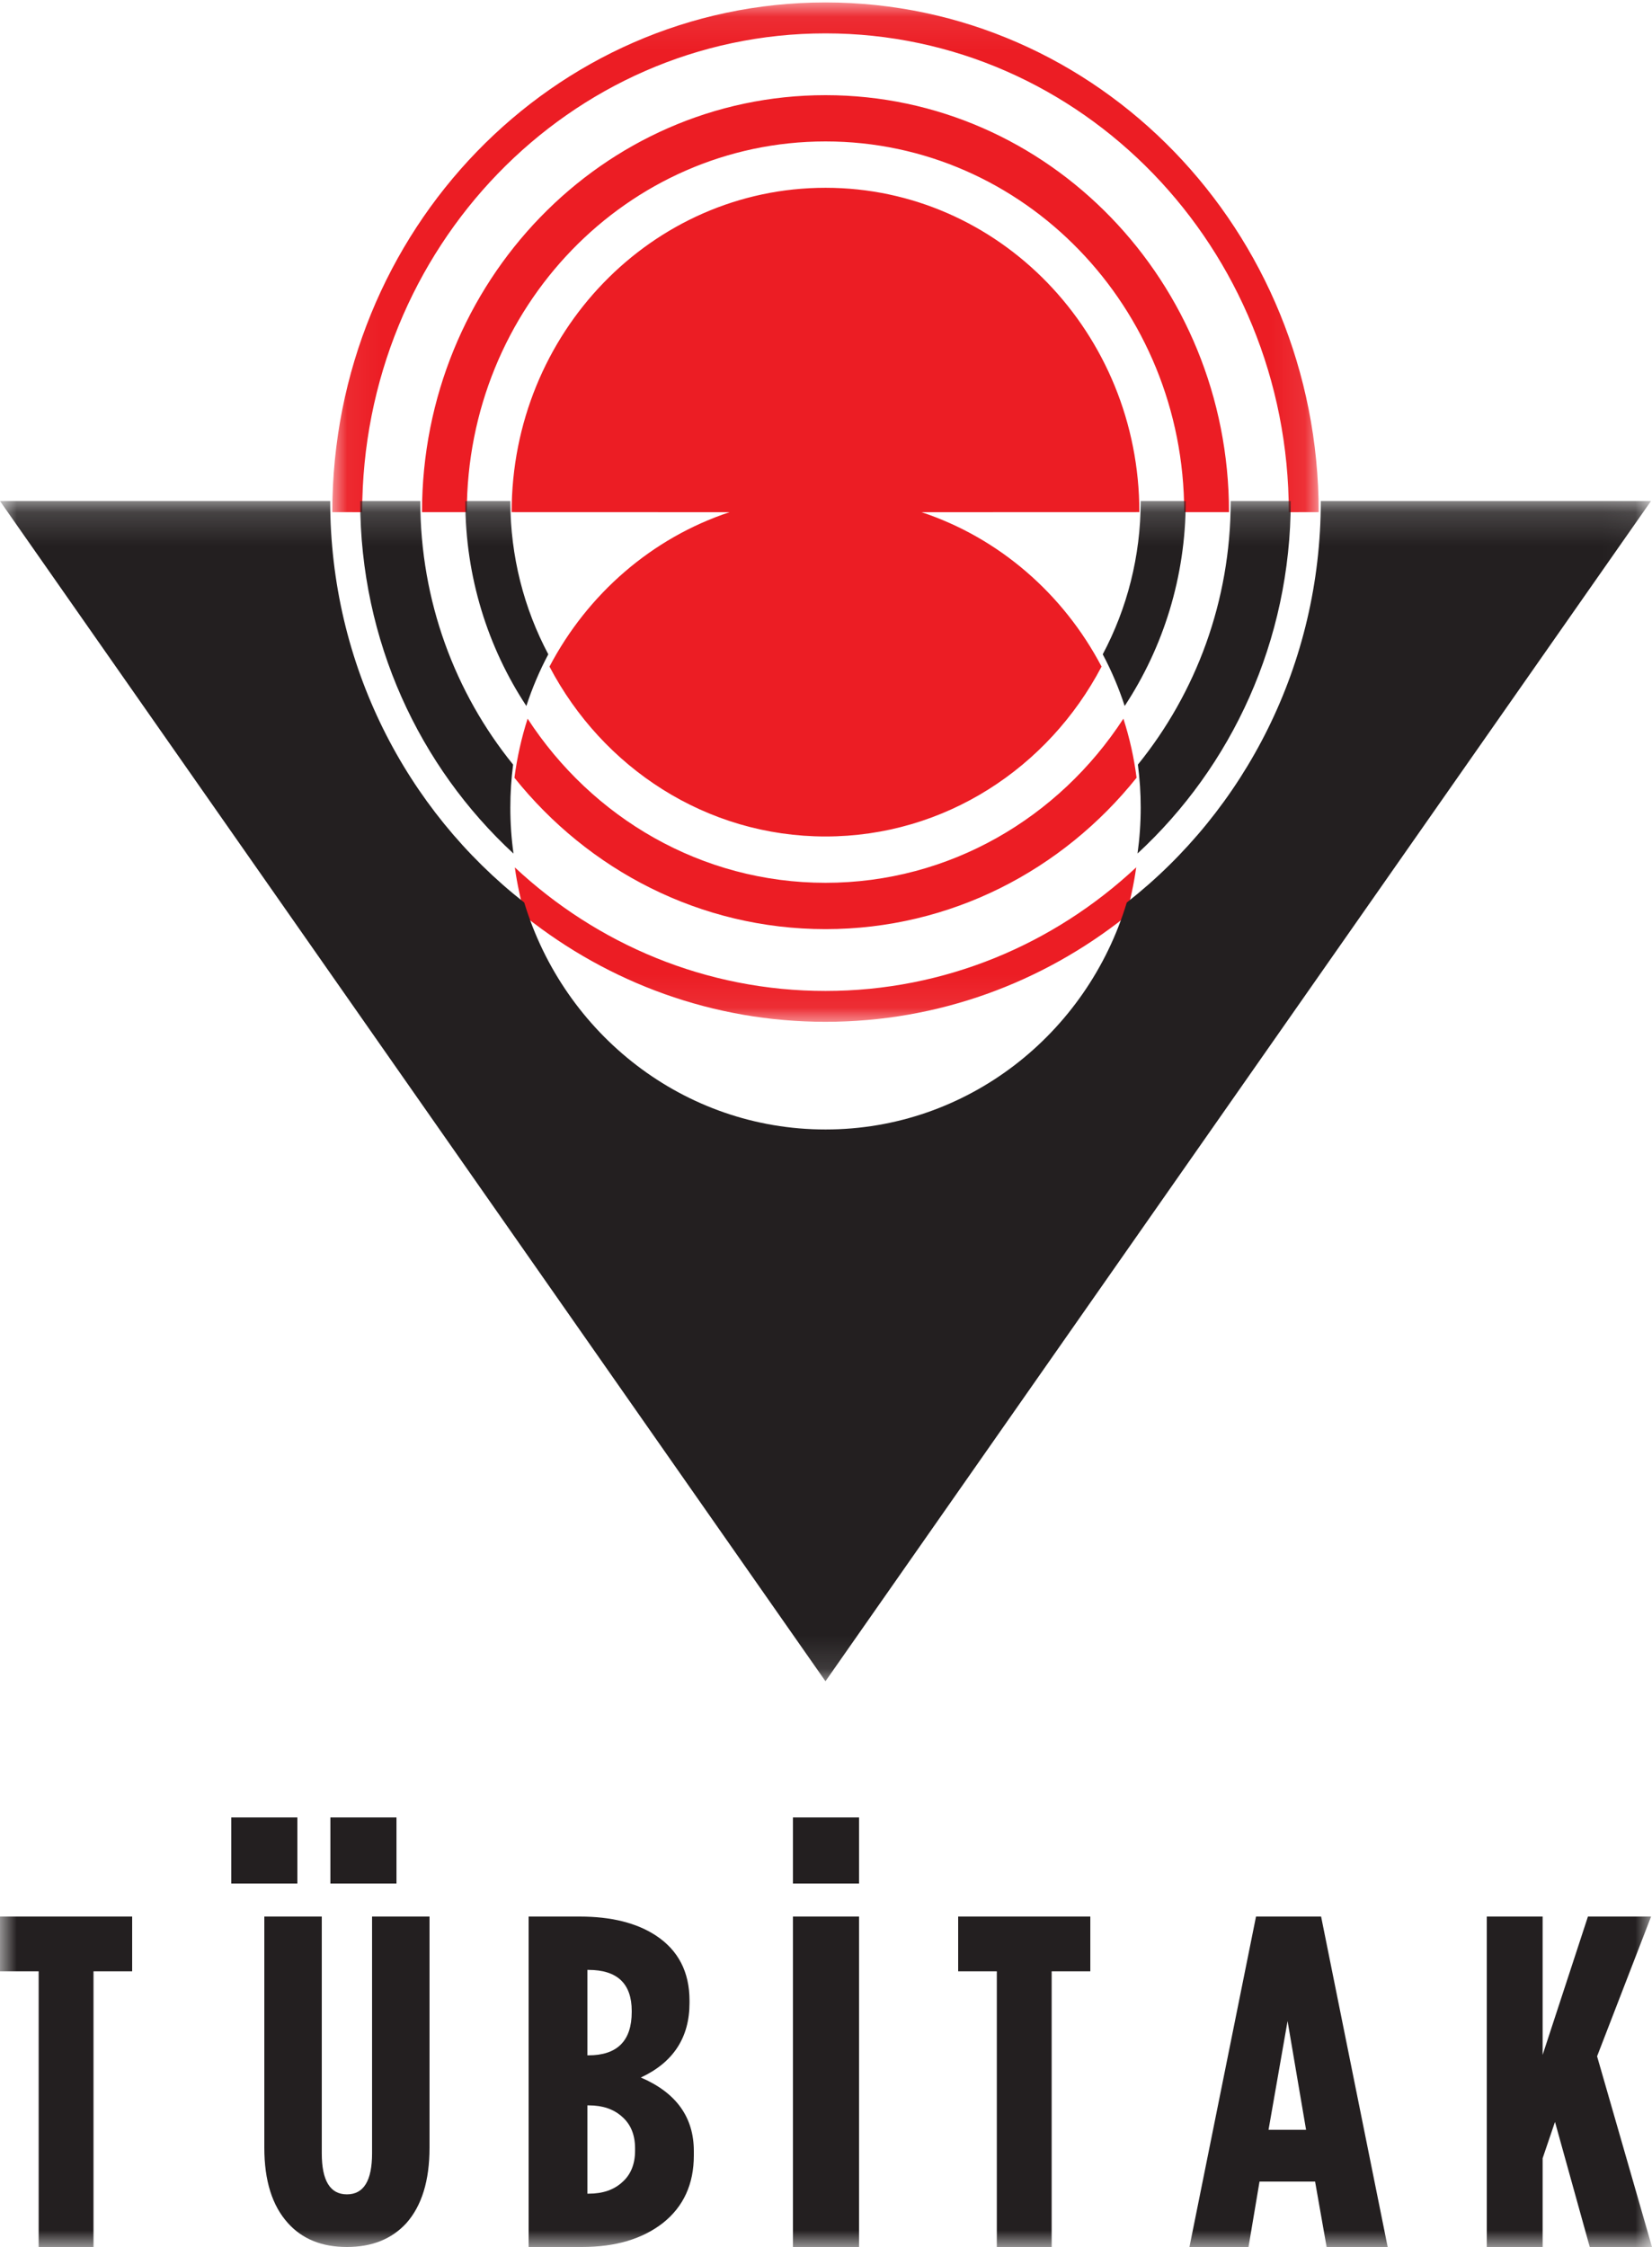
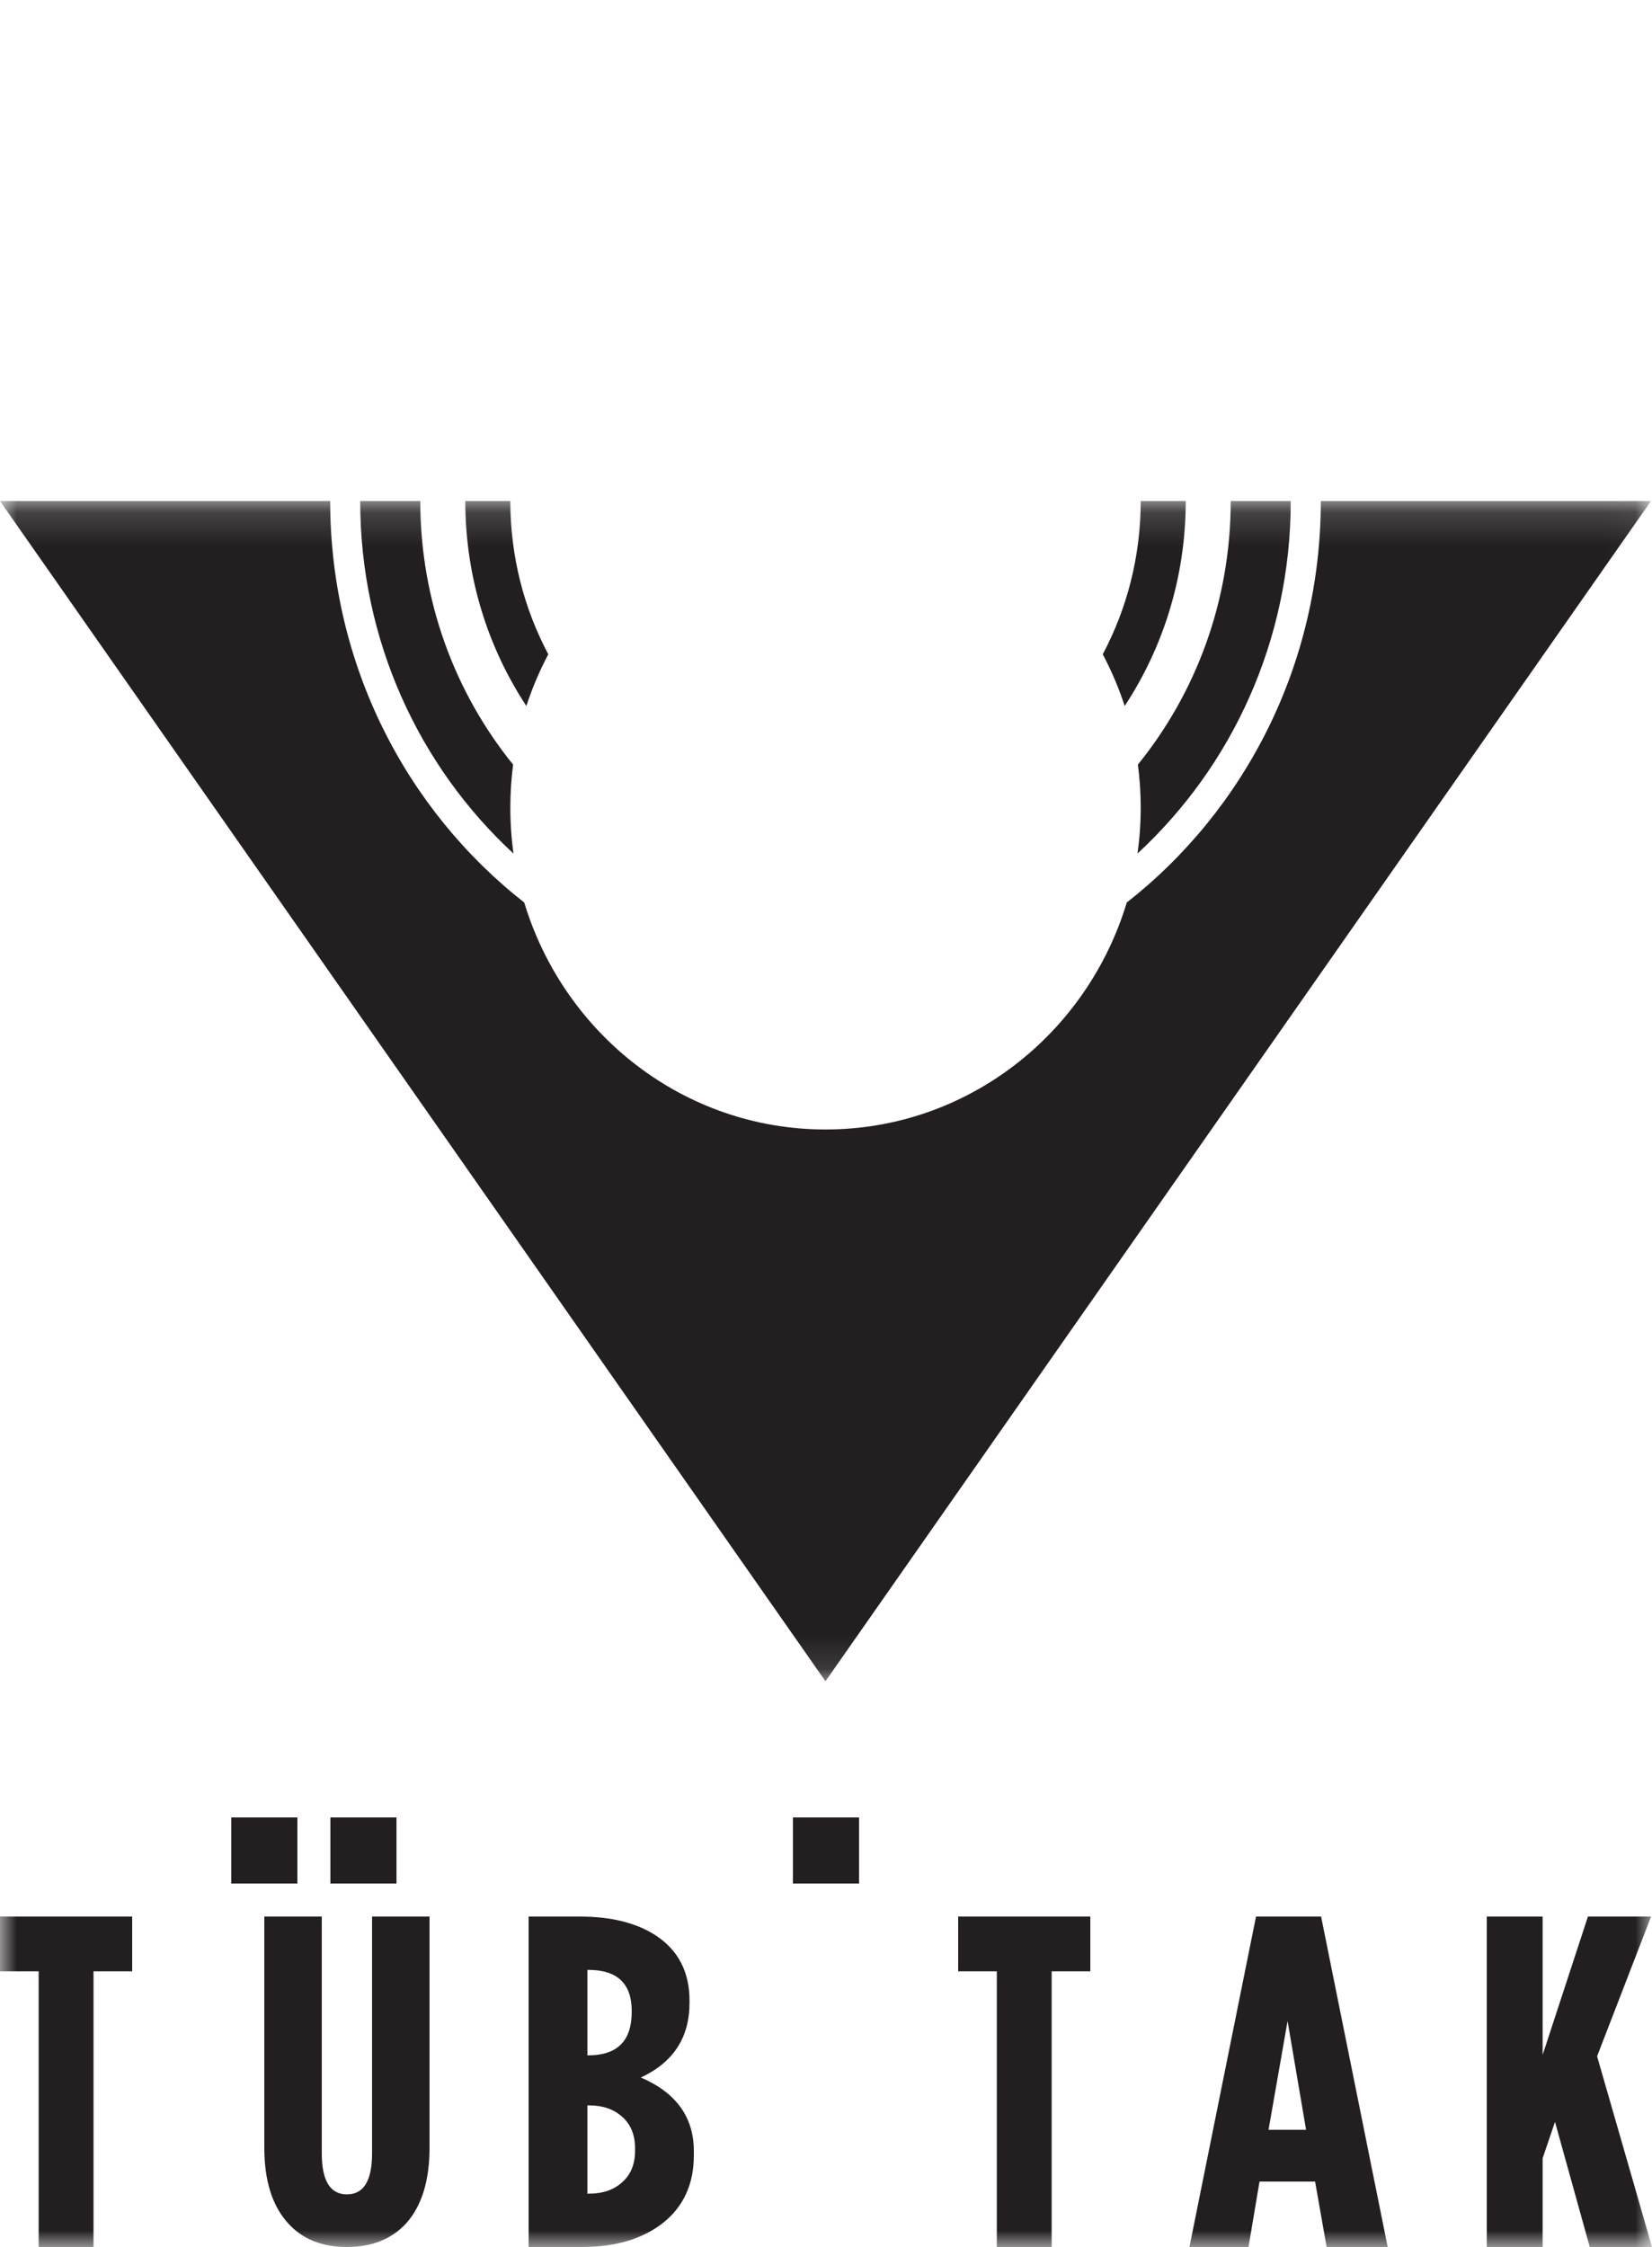
<svg xmlns="http://www.w3.org/2000/svg" xmlns:xlink="http://www.w3.org/1999/xlink" width="50px" height="68px" viewBox="0 0 50 68" version="1.1">
  <title>Tubitak</title>
  <desc>Created with Sketch.</desc>
  <defs>
-     <polygon id="path-1" points="0.058 0.074 29.912 0.074 29.912 30.923 0.058 30.923" />
    <polygon id="path-3" points="0 0.162 49.969 0.162 49.969 35.879 0 35.879" />
    <polygon id="path-5" points="0 68 50 68 50 0 0 0" />
  </defs>
  <g id="Welcome" stroke="none" stroke-width="1" fill="none" fill-rule="evenodd">
    <g id="ÜniSkor" transform="translate(-935, -114)">
      <g id="Tubitak" transform="translate(935, 114)">
        <g id="Group-3" transform="translate(10, 0)">
          <mask id="mask-2" fill="white">
            <use xlink:href="#path-1" />
          </mask>
          <g id="Clip-2" />
          <path d="M23.34,20.173 C21.732,23.235 18.594,25.314 14.985,25.314 C11.377,25.314 8.238,23.235 6.631,20.173 C7.787,17.971 9.735,16.277 12.08,15.5 L5.486,15.498 C5.486,10.077 9.739,5.683 14.985,5.683 C20.232,5.683 24.484,10.077 24.484,15.498 L17.891,15.5 C20.236,16.277 22.184,17.971 23.34,20.173 L23.34,20.173 Z M14.985,28.118 C11.196,28.118 7.81,26.335 5.57,23.537 C5.65,22.921 5.785,22.323 5.969,21.749 C7.918,24.745 11.229,26.716 14.985,26.716 C18.742,26.716 22.052,24.745 24.001,21.749 C24.186,22.323 24.321,22.921 24.4,23.536 C22.16,26.335 18.774,28.118 14.985,28.118 L14.985,28.118 Z M2.773,15.499 C2.773,8.53 8.241,2.88 14.985,2.88 C21.73,2.88 27.197,8.53 27.197,15.499 L25.841,15.498 C25.841,9.303 20.981,4.28 14.985,4.28 C8.99,4.28 4.129,9.303 4.129,15.498 L2.773,15.499 Z M24.065,27.743 C21.549,29.737 18.401,30.923 14.985,30.923 C11.57,30.923 8.422,29.737 5.906,27.743 C5.762,27.26 5.653,26.761 5.582,26.25 C8.07,28.574 11.367,29.989 14.984,29.989 C18.603,29.989 21.901,28.573 24.389,26.248 C24.318,26.76 24.209,27.259 24.065,27.743 L24.065,27.743 Z M0.058,15.498 C0.058,6.979 6.741,0.074 14.985,0.074 C23.23,0.074 29.912,6.979 29.912,15.498 L29.007,15.5 C29.007,7.497 22.729,1.01 14.984,1.01 C7.24,1.01 0.962,7.497 0.962,15.5 L0.058,15.498 Z" id="Fill-1" fill="#EC1D24" mask="url(#mask-2)" />
        </g>
        <g id="Group-6" transform="translate(0, 15)">
          <mask id="mask-4" fill="white">
            <use xlink:href="#path-3" />
          </mask>
          <g id="Clip-5" />
          <path d="M49.969,0.163 L24.984,35.879 L-6.41025641e-05,0.163 L9.994,0.162 C9.994,5.113 12.296,9.515 15.867,12.313 C17.068,16.291 20.696,19.181 24.985,19.181 C29.275,19.181 32.903,16.291 34.103,12.313 C37.674,9.515 39.976,5.113 39.976,0.162 L49.969,0.163 Z M10.902,0.163 L12.721,0.163 C12.721,3.193 13.775,5.973 15.53,8.139 C15.474,8.564 15.446,8.999 15.446,9.44 C15.446,9.913 15.478,10.377 15.542,10.832 C12.693,8.2 10.902,4.395 10.902,0.163 L10.902,0.163 Z M14.083,0.162 L15.446,0.162 C15.446,1.841 15.862,3.422 16.595,4.801 C16.331,5.298 16.108,5.821 15.931,6.365 C14.764,4.592 14.083,2.458 14.083,0.162 L14.083,0.162 Z M34.429,10.829 C34.492,10.376 34.525,9.912 34.525,9.44 C34.525,8.999 34.496,8.564 34.44,8.139 C36.195,5.972 37.249,3.193 37.249,0.163 L39.066,0.163 C39.066,4.394 37.277,8.198 34.429,10.829 L34.429,10.829 Z M34.04,6.365 C33.863,5.821 33.64,5.298 33.376,4.801 C34.109,3.422 34.525,1.841 34.525,0.162 L35.888,0.162 C35.888,2.458 35.207,4.592 34.04,6.365 L34.04,6.365 Z" id="Fill-4" fill="#231F20" mask="url(#mask-4)" />
        </g>
        <mask id="mask-6" fill="white">
          <use xlink:href="#path-5" />
        </mask>
        <g id="Clip-8" />
-         <polygon id="Fill-7" fill="#231F20" mask="url(#mask-6)" points="24 68 26 68 26 58 24 58" />
        <polygon id="Fill-9" fill="#231F20" mask="url(#mask-6)" points="1.17 68 1.17 59.657 0 59.657 0 58 4 58 4 59.657 2.83 59.657 2.83 68" />
        <path d="M17.778,66.386 L17.822,66.386 C18.24,66.386 18.575,66.272 18.828,66.043 C19.09,65.814 19.221,65.495 19.221,65.086 L19.221,65.014 C19.221,64.605 19.09,64.286 18.828,64.057 C18.575,63.829 18.24,63.714 17.822,63.714 L17.778,63.714 L17.778,66.386 Z M17.778,62.2 L17.807,62.2 C18.682,62.2 19.12,61.762 19.12,60.886 L19.12,60.857 C19.12,60.029 18.682,59.614 17.807,59.614 L17.778,59.614 L17.778,62.2 Z M16,68 L16,58 L17.545,58 C18.497,58 19.265,58.191 19.848,58.572 C20.529,59.019 20.869,59.676 20.869,60.543 L20.869,60.614 C20.869,61.662 20.378,62.414 19.396,62.871 C20.465,63.329 21,64.071 21,65.1 L21,65.229 C21,66.095 20.689,66.776 20.067,67.271 C19.445,67.757 18.629,68 17.618,68 L16,68 Z" id="Fill-10" fill="#231F20" mask="url(#mask-6)" />
        <polygon id="Fill-11" fill="#231F20" mask="url(#mask-6)" points="24 57 26 57 26 55 24 55" />
        <polygon id="Fill-12" fill="#231F20" mask="url(#mask-6)" points="30.17 68 30.17 59.657 29 59.657 29 58 33 58 33 59.657 31.83 59.657 31.83 68" />
        <path d="M38.394,64.453 L39.53,64.453 L38.97,61.162 L38.394,64.453 Z M36,68 L38.015,58 L39.985,58 L42,68 L40.152,68 L39.803,66.02 L38.121,66.02 L37.788,68 L36,68 Z" id="Fill-13" fill="#231F20" mask="url(#mask-6)" />
        <polygon id="Fill-14" fill="#231F20" mask="url(#mask-6)" points="45 68 45 58 46.69 58 46.69 62.186 48.061 58 49.972 58 48.338 62.229 50 68 48.116 68 47.064 64.214 46.69 65.314 46.69 68" />
        <polygon id="Fill-15" fill="#231F20" mask="url(#mask-6)" points="7 57 9 57 9 55 7 55" />
        <path d="M10.5,68 C9.743,68 9.15,67.76 8.719,67.281 C8.239,66.754 8,65.993 8,64.996 L8,58 L9.739,58 L9.739,65.165 C9.739,65.993 9.992,66.407 10.5,66.407 C11.008,66.407 11.261,65.993 11.261,65.165 L11.261,58 L13,58 L13,64.996 C13,65.993 12.765,66.754 12.296,67.281 C11.855,67.76 11.257,68 10.5,68" id="Fill-16" fill="#231F20" mask="url(#mask-6)" />
        <polygon id="Fill-17" fill="#231F20" mask="url(#mask-6)" points="10 57 12 57 12 55 10 55" />
      </g>
    </g>
  </g>
</svg>